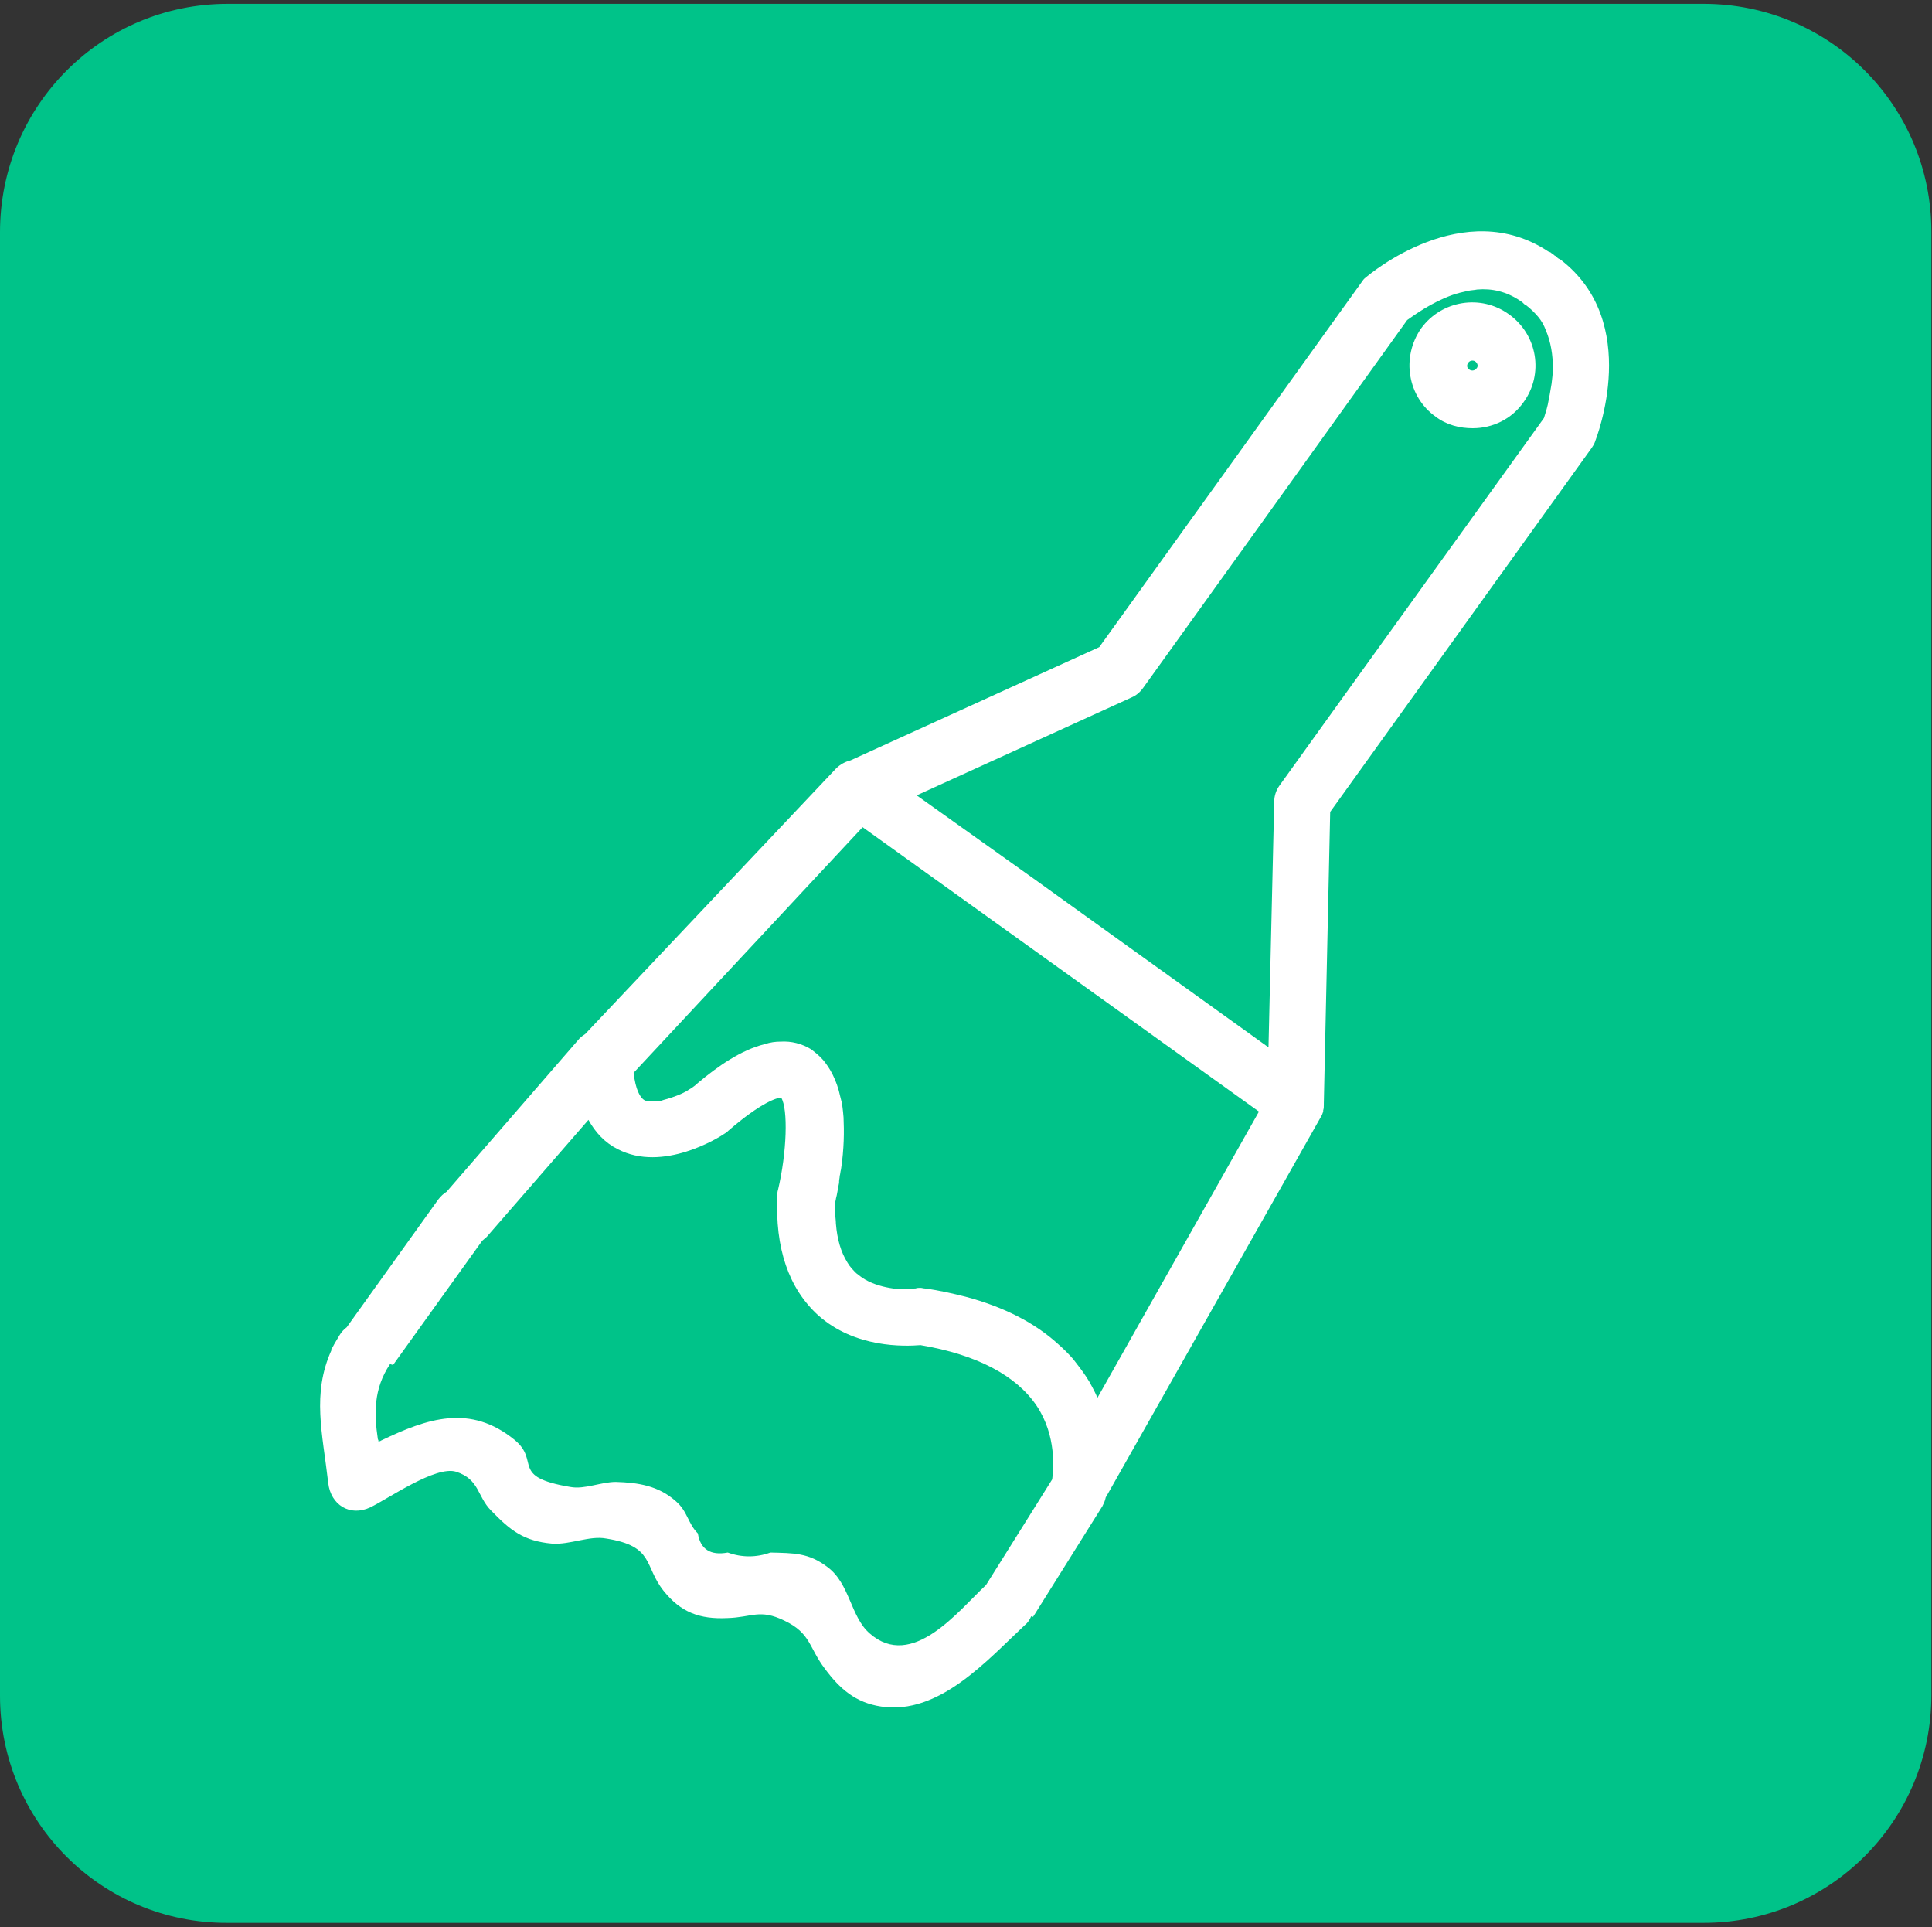
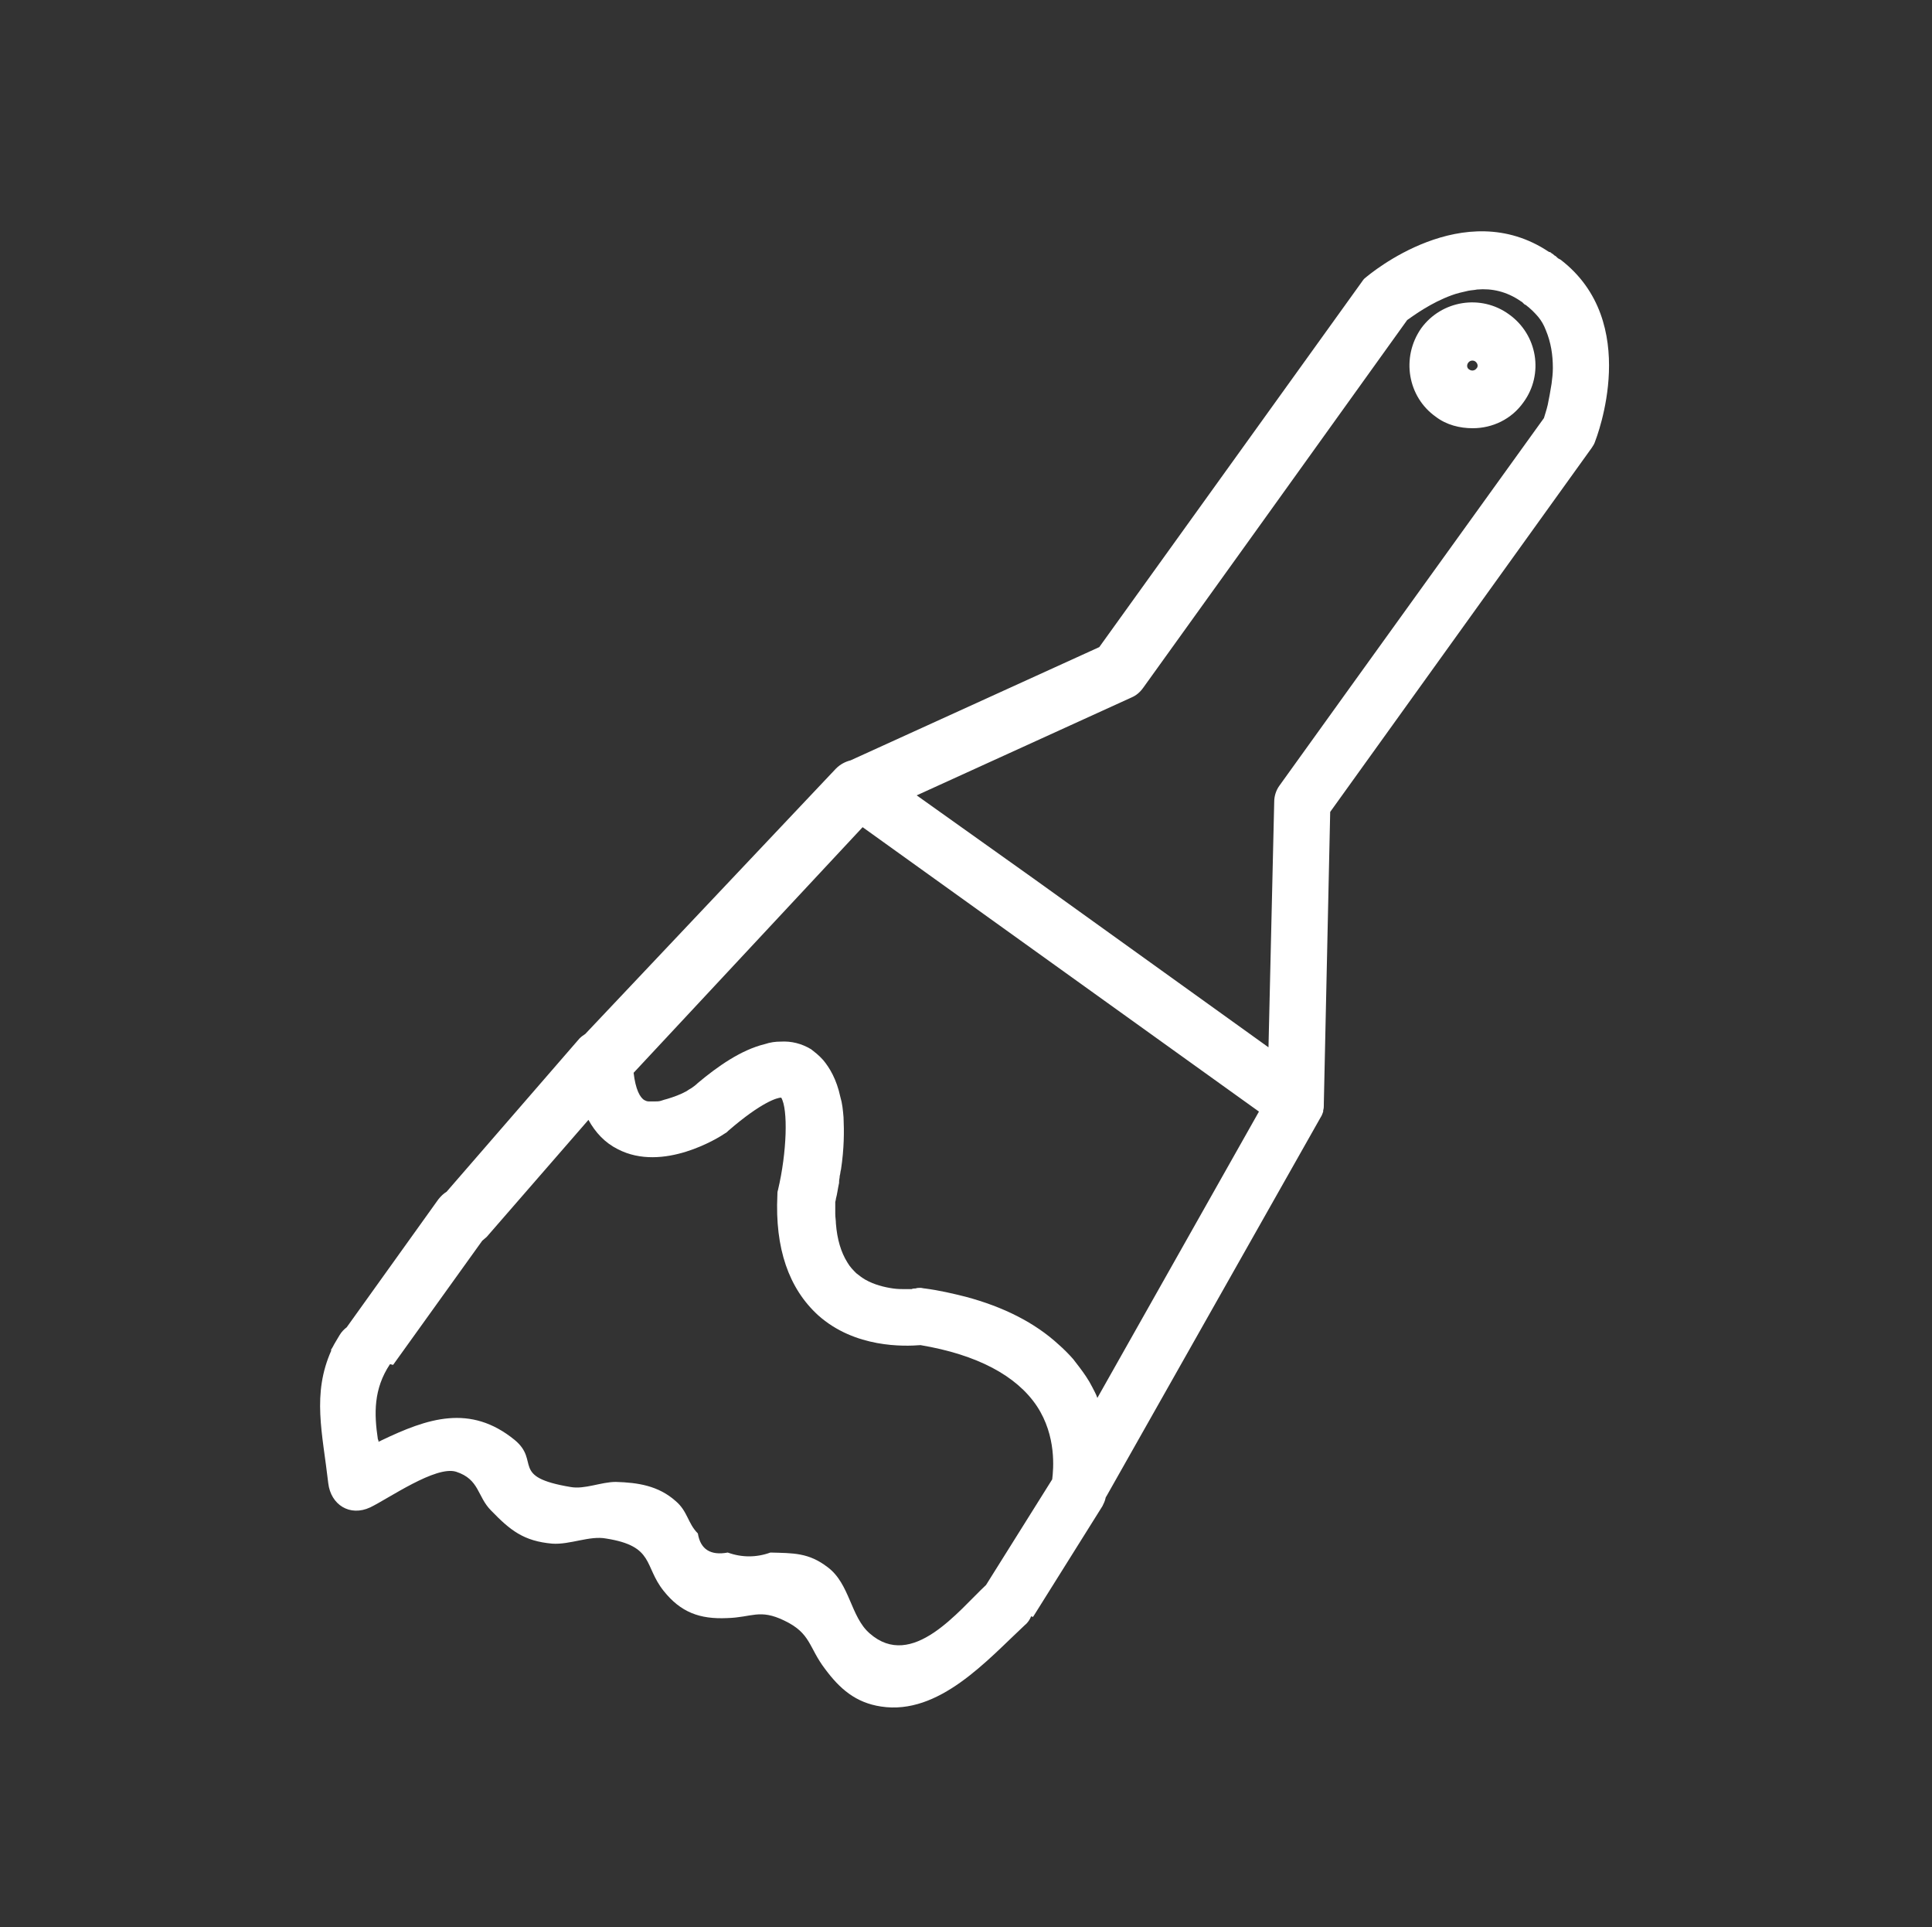
<svg xmlns="http://www.w3.org/2000/svg" version="1.0" id="Layer_1" x="0px" y="0px" viewBox="0 0 303.7 302.9" enable-background="new 0 0 303.7 302.9" xml:space="preserve">
  <rect x="0" y="0" width="303.7" height="302.9" fill="#333333" stroke="none" />
  <linearGradient id="Rectangle_195_00000015348956000078416320000004176781878766922156_" gradientUnits="userSpaceOnUse" x1="0" y1="2475.101" x2="303.6" y2="2475.101" gradientTransform="matrix(1 0 0 1 0 -2323.701)">
    <stop offset="3.596950e-04" style="stop-color:#00C389" />
    <stop offset="1" style="stop-color:#00C389" />
  </linearGradient>
-   <path id="Rectangle_195" fill="url(#Rectangle_195_00000015348956000078416320000004176781878766922156_)" d="M35.8,0.6h232  c19.8,0,35.8,16,35.8,35.8v230c0,19.8-16,35.8-35.8,35.8h-232C16,302.3,0,286.3,0,266.5v-230C0,16.6,16,0.6,35.8,0.6z" />
  <g id="XMLID_6255_">
    <path id="XMLID_6261_" fill="#FFFFFF" d="M225.7,65.5c1.7,1.3,3.8,1.8,5.8,1.8c3.1,0,6.1-1.4,8-4.1c3.2-4.4,2.2-10.6-2.3-13.8   c-4.4-3.2-10.6-2.2-13.8,2.2c0,0,0,0,0,0C220.2,56.2,221.3,62.4,225.7,65.5z M230.8,57c0.3-0.4,0.8-0.4,1.1-0.2   c0.4,0.3,0.5,0.8,0.2,1.1c-0.3,0.4-0.8,0.4-1.1,0.2C230.6,57.9,230.5,57.4,230.8,57z" />
    <path id="XMLID_6256_" fill="#FFFFFF" d="M51.6,233.1c0.4,3.4,3.4,5.3,6.6,3.8c2.9-1.4,10.3-6.6,13.5-5.6c3.7,1.2,3.3,3.9,5.5,6.1   c3,3.1,5.1,4.8,9.6,5.2c2.8,0.2,5.9-1.3,8.5-0.8c7.6,1.2,5.9,4.3,9,8.2c2.7,3.4,5.7,4.5,10,4.3c3.9-0.1,5.1-1.5,9,0.4   c4.2,2,3.8,4.2,6.4,7.6c2.3,3.1,4.8,5.3,8.8,5.9c9.1,1.4,16.7-7.3,22.6-12.8c0.5-0.4,0.8-0.9,1-1.4c0.1,0.1,0.2,0.1,0.3,0.1   l10.9-17.4c0.2-0.4,0.4-0.8,0.5-1.3c0,0,0-0.1,0.1-0.2l33.7-59.6c0.2-0.3,0.3-0.6,0.4-0.9c0-0.1,0-0.1,0-0.2   c0.1-0.3,0.1-0.6,0.1-0.9c0-0.1,0-0.1,0-0.2l1-45.8l41.1-57.2c0.2-0.3,0.4-0.6,0.5-0.9c0.3-0.8,7.4-18.9-5.4-28.7   c-0.1,0-0.1-0.1-0.2-0.1c-0.2-0.1-0.3-0.2-0.5-0.4c-0.1-0.1-0.2-0.1-0.3-0.2c-0.1-0.1-0.2-0.2-0.4-0.3c-0.1-0.1-0.2-0.2-0.4-0.2   c-13.4-9-28.2,3.5-28.8,4c-0.3,0.2-0.5,0.5-0.7,0.8l-41.2,57.3l-39.1,17.8c-0.8,0.2-1.6,0.6-2.3,1.3l-39.4,41.7   c-0.3,0.2-0.6,0.4-0.9,0.7l-20.9,24.1c-0.5,0.3-0.9,0.7-1.3,1.2l-14.4,20.1c-0.4,0.3-0.8,0.7-1.1,1.2c-0.4,0.7-0.8,1.3-1.1,1.9   l-0.3,0.5c0,0,0.1,0,0.1,0C49,219.1,50.7,225.2,51.6,233.1z M177.9,109.6c0.7-0.3,1.3-0.8,1.8-1.5l16.6-23.1l24.9-34.7   c1-0.7,3.7-2.7,7-3.9c0.8-0.3,1.7-0.5,2.6-0.7c0.5-0.1,0.9-0.1,1.4-0.2c2.3-0.2,4.6,0.3,6.8,1.8c0.1,0.1,0.2,0.1,0.3,0.2   c0,0,0,0,0,0c0,0,0,0,0.1,0.1c0,0,0.1,0.1,0.1,0.1c0.1,0.1,0.2,0.2,0.3,0.2c0.8,0.6,1.4,1.2,2,1.9c0.5,0.6,0.9,1.3,1.2,2.1   c0.8,1.9,1.1,3.9,1.1,5.9c0,0,0,0,0,0.1c0,0.8-0.1,1.6-0.2,2.4c-0.2,1.2-0.4,2.4-0.6,3.3c-0.2,0.9-0.5,1.7-0.6,2.1l-30.6,42.5   l-11,15.3c-0.5,0.7-0.8,1.6-0.8,2.5l-0.9,38.6l-36.9-26.5L144.1,125L177.9,109.6z M135.6,130l62.3,44.7l-12.7,22.5l-12.7,22.5l0,0   c-0.2-0.6-0.5-1.1-0.8-1.7c-0.3-0.6-0.6-1.1-1-1.7c-0.6-0.9-1.3-1.8-2-2.7c-0.7-0.8-1.5-1.6-2.3-2.3c-3.7-3.4-8.6-5.9-14.6-7.5   c-2-0.5-4.1-1-6.4-1.3c-0.2,0-0.5-0.1-0.7-0.1c-0.3,0-0.5,0-0.8,0.1c0,0,0,0-0.1,0c-0.1,0-0.3,0-0.5,0.1c-0.1,0-0.3,0-0.4,0   c-0.2,0-0.3,0-0.5,0c-0.6,0-1.3,0-2-0.1c-1.4-0.2-3-0.6-4.4-1.4c-0.5-0.3-0.9-0.6-1.4-1c-0.5-0.5-1-1-1.4-1.7   c-1-1.6-1.6-3.6-1.8-6.1c0-0.5-0.1-1-0.1-1.5c0-0.6,0-1.3,0-1.9v0c0-0.1,0.1-0.3,0.1-0.5c0.2-0.7,0.3-1.6,0.5-2.5   c0-0.1,0-0.1,0-0.2c0-0.3,0.1-0.6,0.1-0.9c0.1-0.3,0.1-0.7,0.2-1c0.5-3.3,0.5-6,0.4-8.2c-0.1-1.2-0.2-2.2-0.5-3.2   c-0.6-2.8-1.7-4.6-2.7-5.8c-0.7-0.8-1.4-1.3-1.9-1.7c-1.5-0.9-3.1-1.3-4.8-1.2c-0.8,0-1.6,0.1-2.5,0.4c-3.7,0.9-7.4,3.5-10.5,6.1   c-0.3,0.3-0.7,0.6-1,0.8c-0.2,0.1-0.5,0.3-0.8,0.5c-0.9,0.5-2,0.9-3,1.2c-0.4,0.1-0.7,0.2-1,0.3c-0.3,0.1-0.7,0.1-1,0.1   c-0.3,0-0.6,0-0.9,0c-0.3,0-0.5-0.1-0.7-0.2c-0.7-0.4-1.4-1.7-1.7-4.3L135.6,130z M61.3,214.4c0.2,0,0.3,0.1,0.5,0.1l14-19.5   c0.2-0.2,0.5-0.4,0.7-0.6l16-18.4c1.1,2,2.6,3.6,4.6,4.6c7.1,3.7,15.9-1.8,16.9-2.5c0.2-0.1,0.3-0.2,0.5-0.4   c5.2-4.5,7.7-5.2,8.3-5.2c1.1,1.8,0.9,8.6-0.5,14.5c-0.1,0.3-0.1,0.5-0.1,0.8c-0.4,8.4,1.8,14.7,6.4,18.9   c5.8,5.2,13.6,4.9,16.1,4.7c8.9,1.5,15.1,4.8,18.3,9.6c3.1,4.7,2.6,9.9,2.4,11.5L155,249.1l0,0c0,0,0,0,0,0   c-4.3,4-11.6,13.5-18.3,7.6c-3-2.6-3.1-7.8-6.6-10.4c-3-2.3-5.4-2.2-9-2.3c-2.2,0.8-4.5,0.8-6.7,0c-2.7,0.5-4.3-0.5-4.7-3   c-1.6-1.6-1.6-3.5-3.5-5.1c-2.7-2.4-5.9-2.9-9.4-3c-2.3,0-4.9,1.2-7.1,0.8c-9.6-1.6-4.7-4-8.8-7.4c-7-5.7-13.7-3.4-21,0.1   c-0.1,0.1-0.3,0.1-0.4,0.2c0-0.1,0-0.3-0.1-0.4C58.8,222.2,58.7,218.3,61.3,214.4z" />
  </g>
</svg>